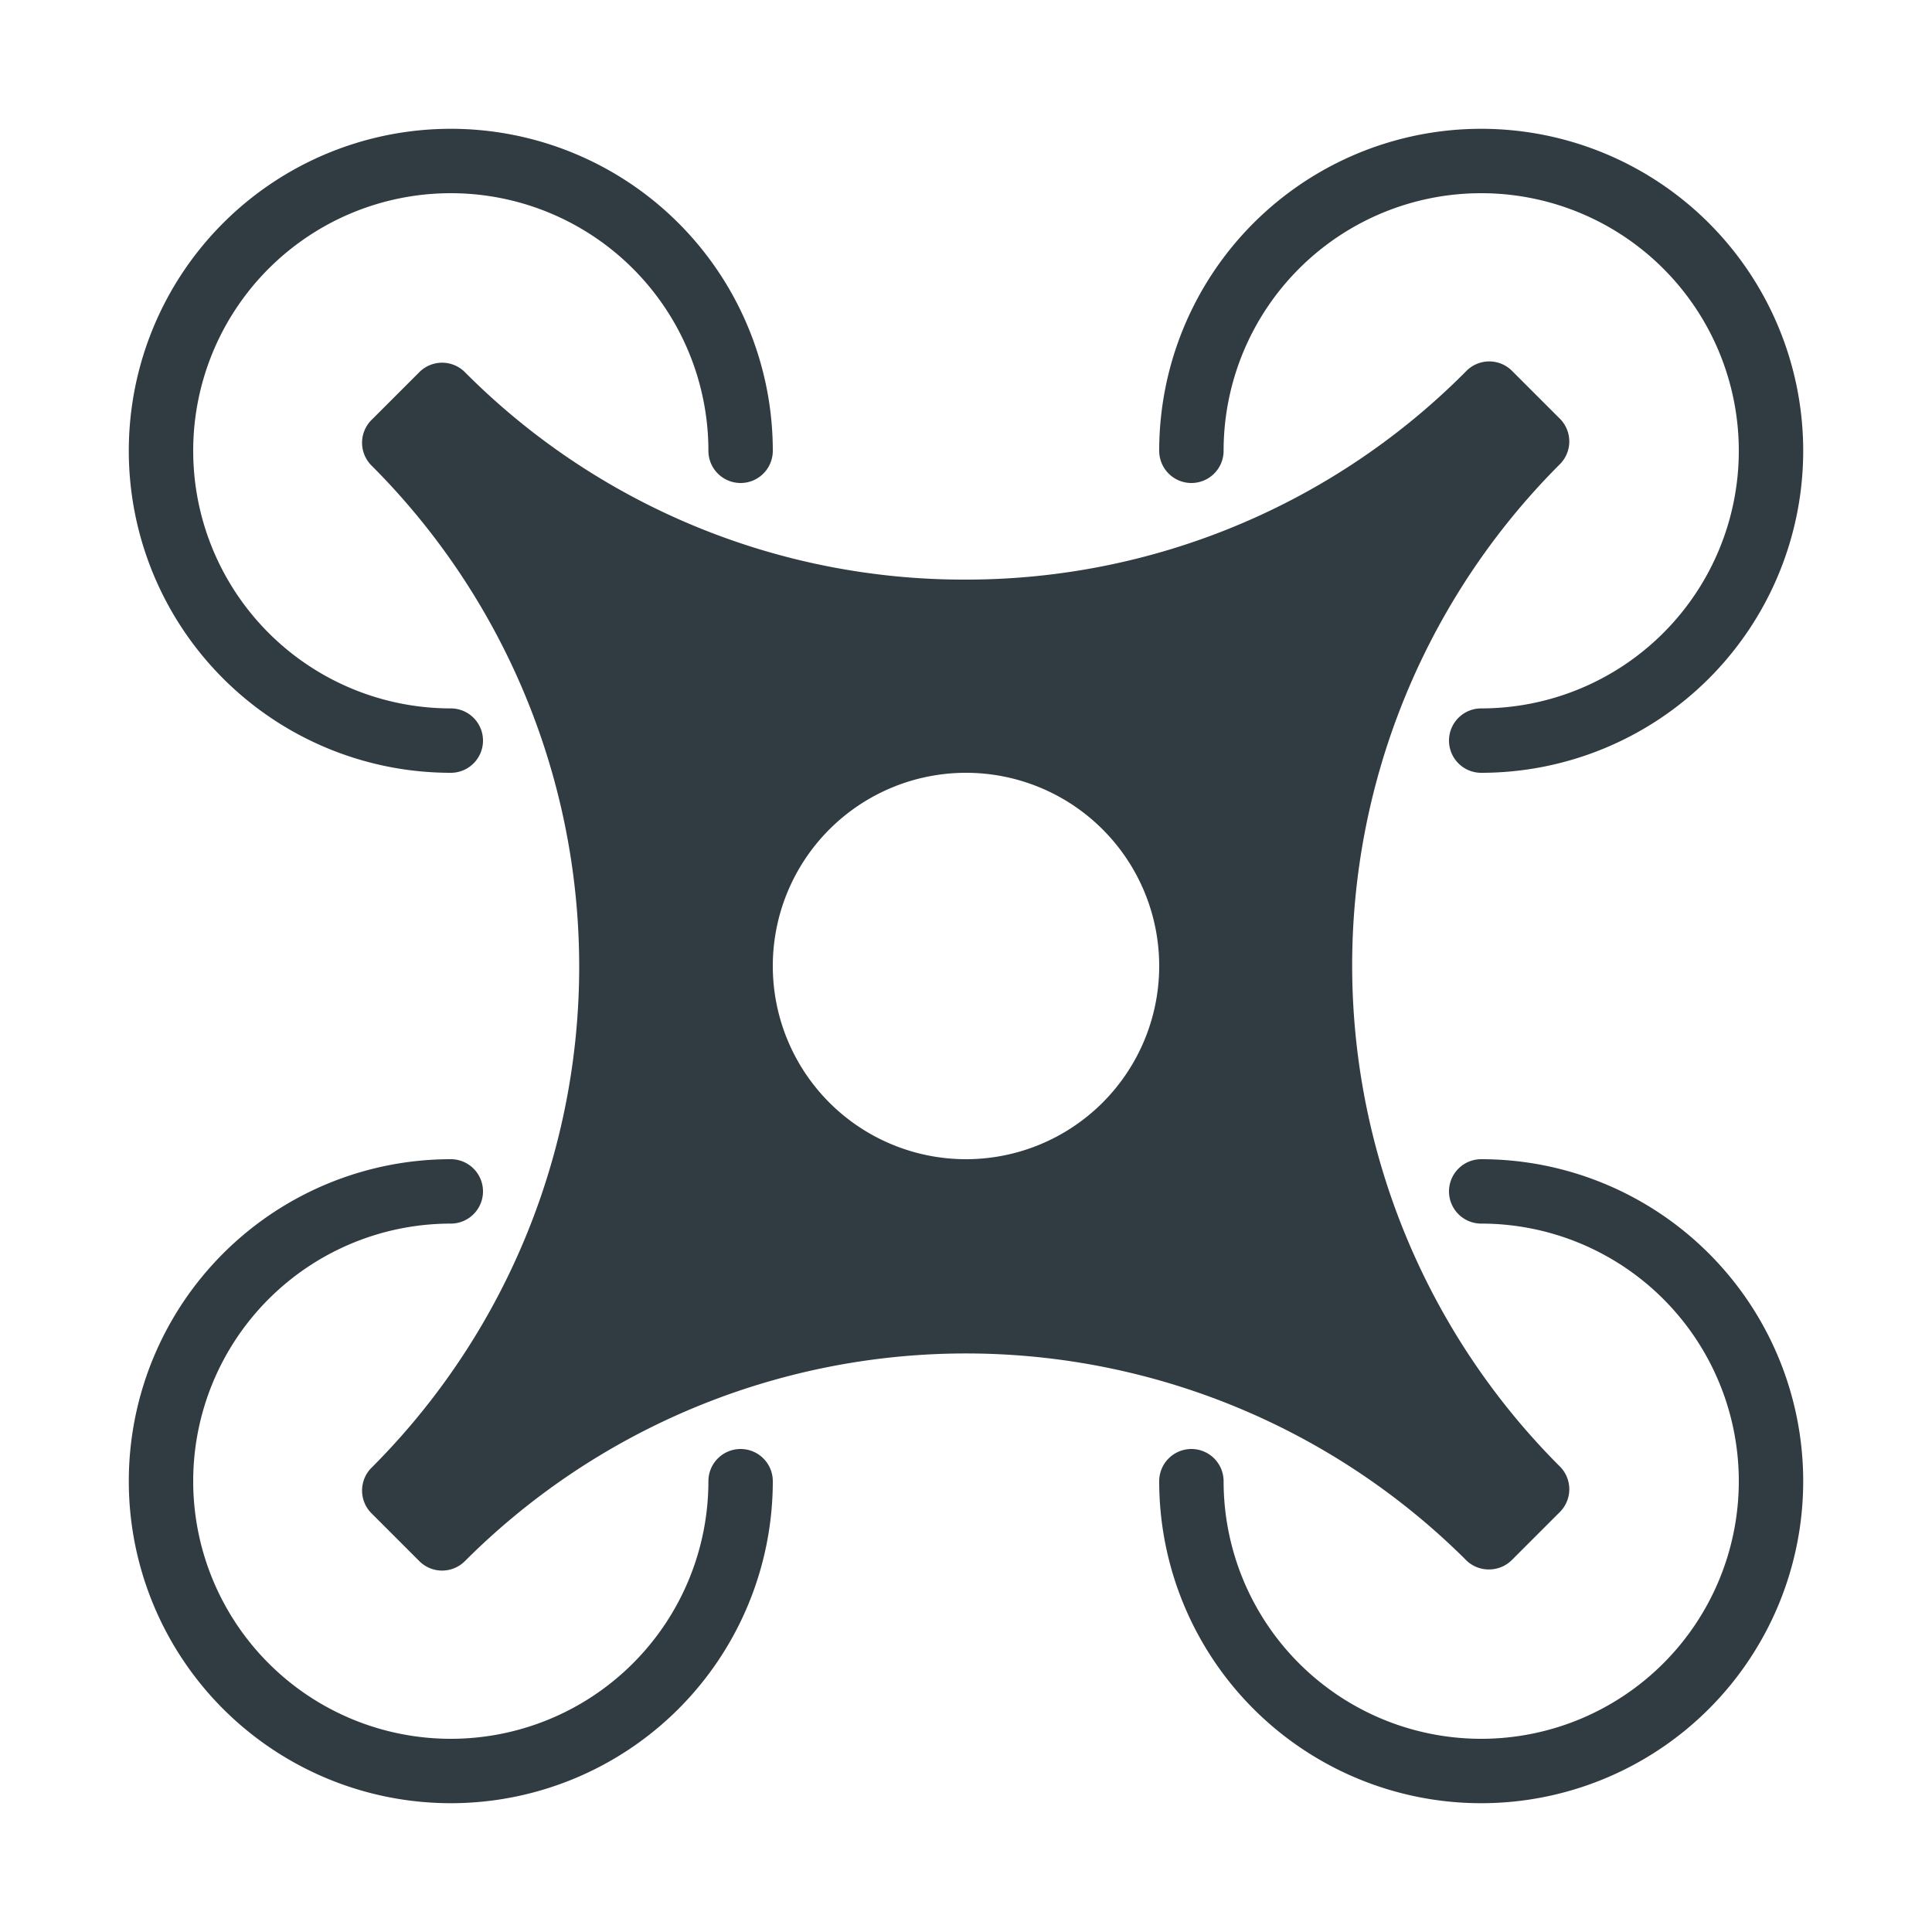
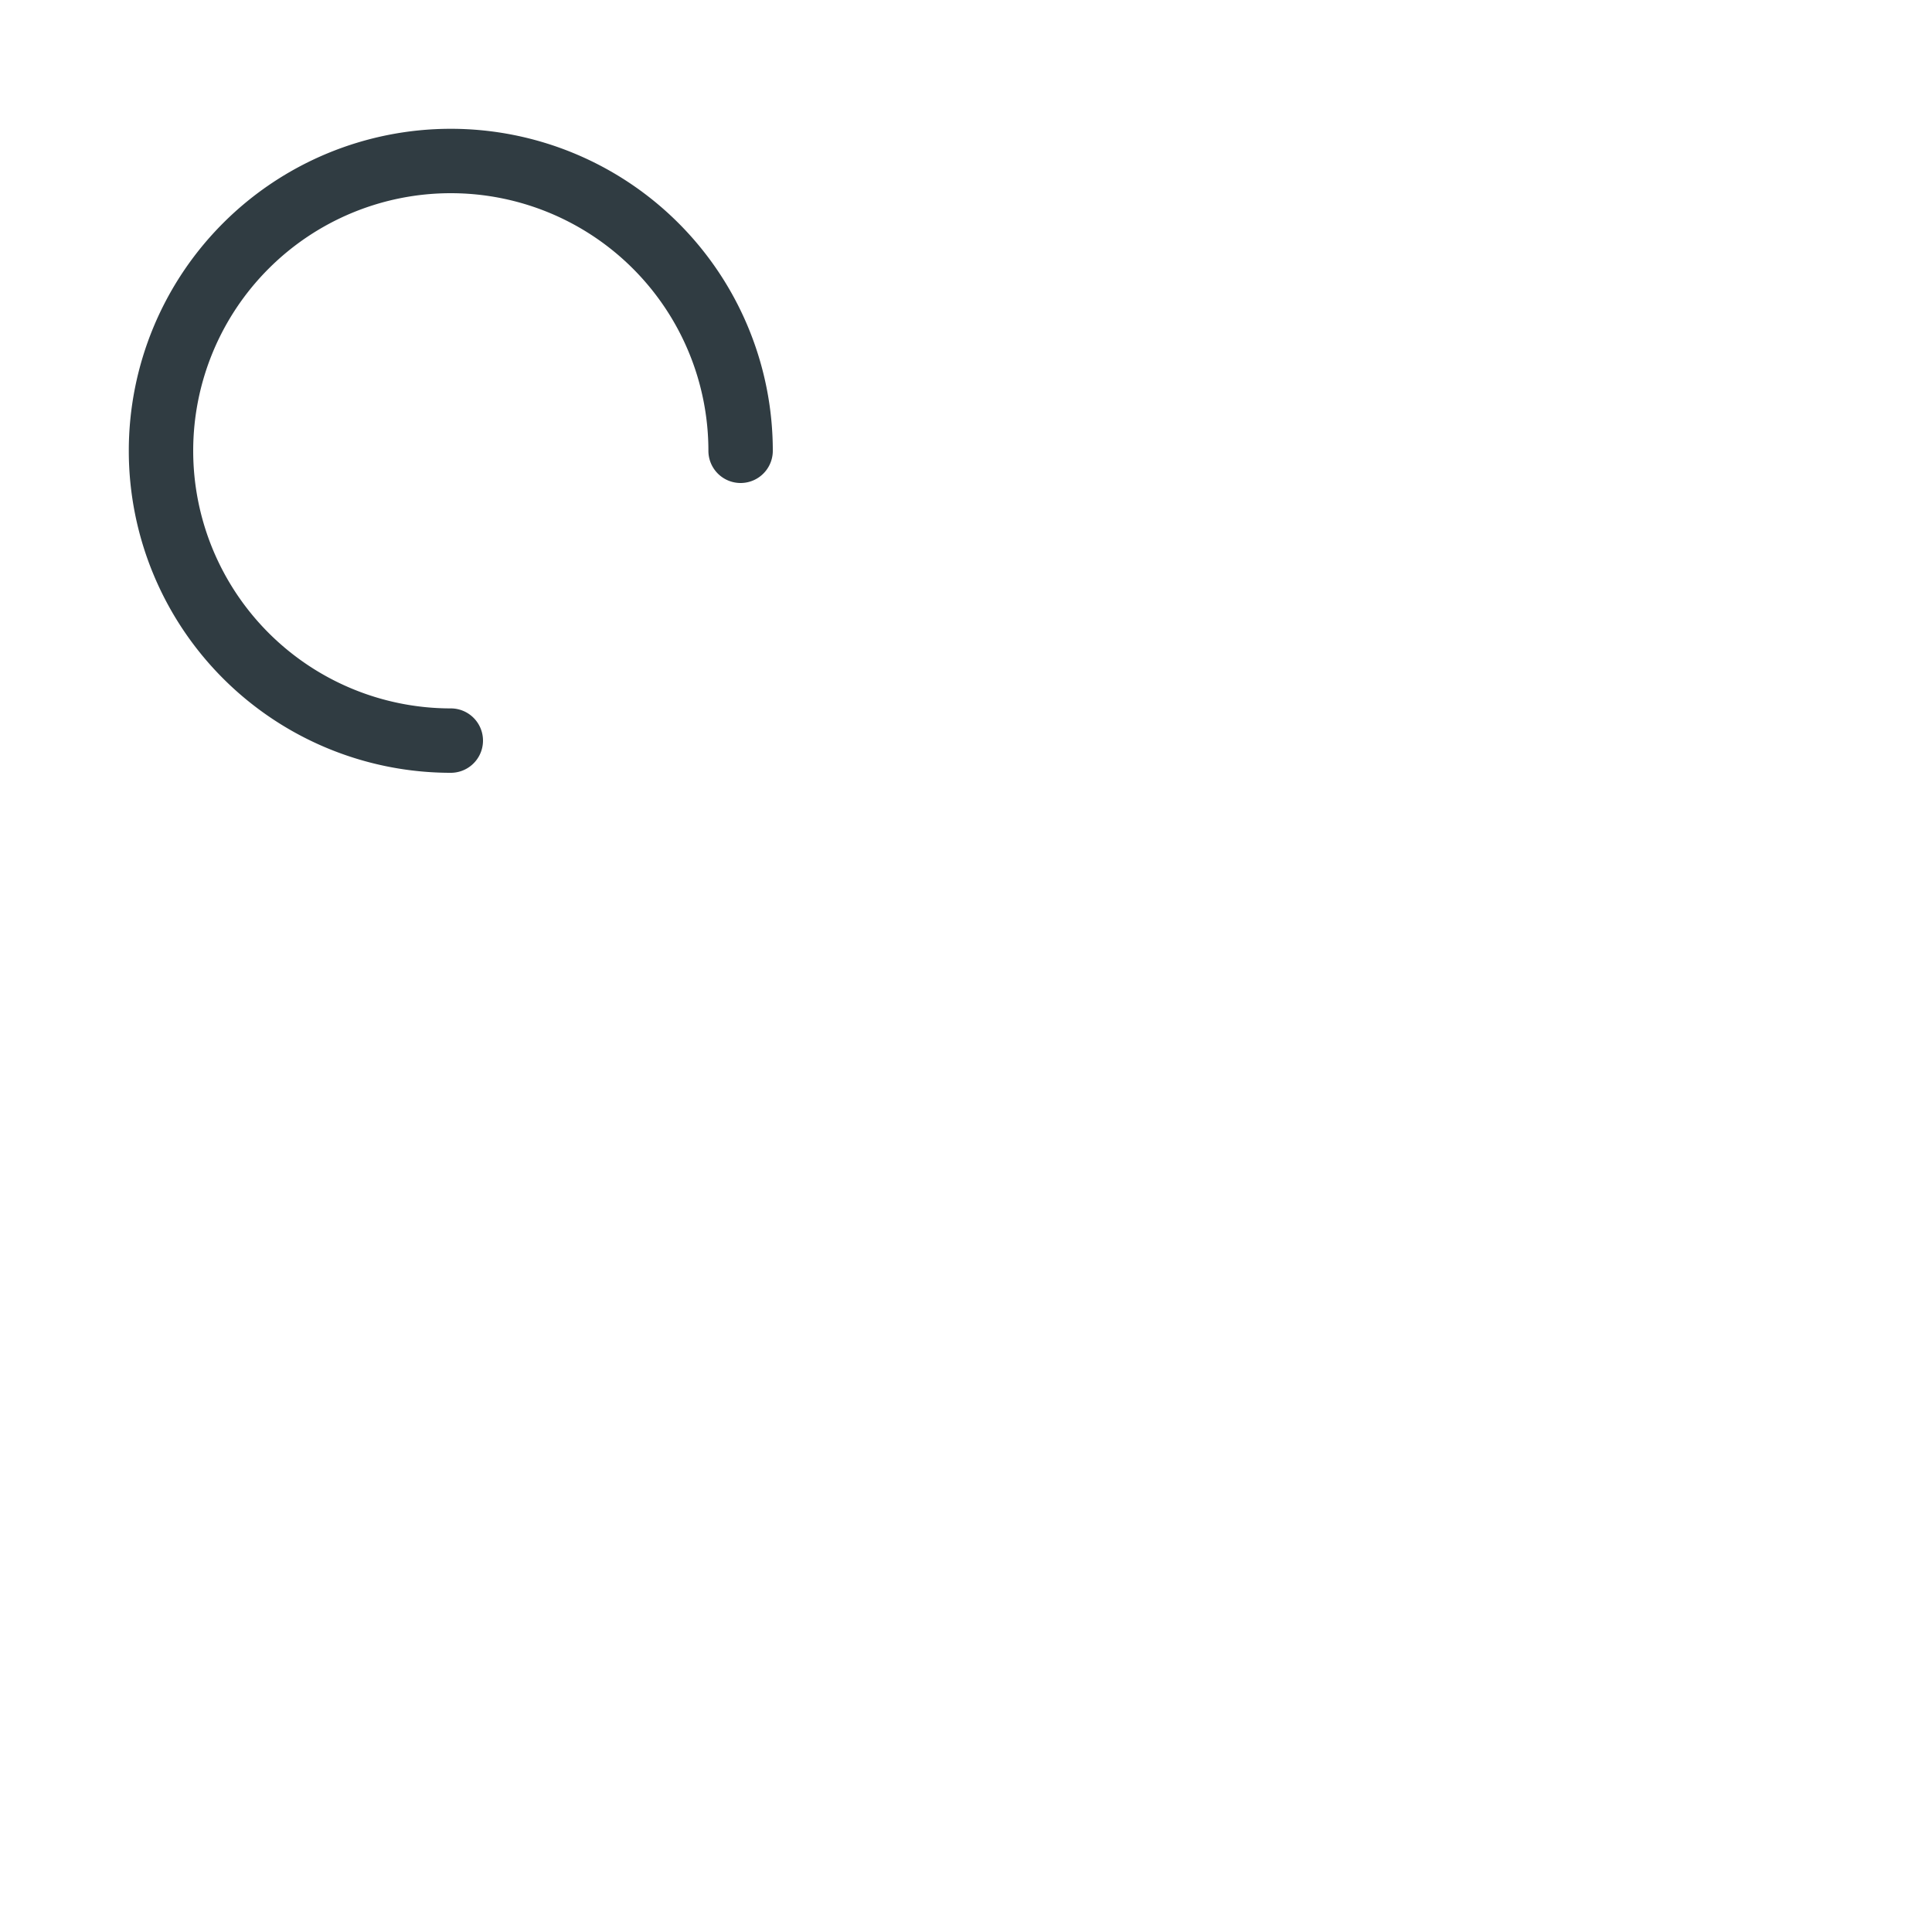
<svg xmlns="http://www.w3.org/2000/svg" viewBox="0 0 30 30">
  <title>Dron 2</title>
  <g id="Dron_2" data-name="Dron 2">
    <g>
-       <path d="M23.13,24.37a.5.5,0,0,0,.35-.15l.74-.74a.5.5,0,0,0,0-.71,11,11,0,0,1,0-15.56.5.5,0,0,0,0-.71l-.74-.74a.5.5,0,0,0-.71,0A10.93,10.93,0,0,1,15,9,10.93,10.93,0,0,1,7.22,5.78a.5.5,0,0,0-.71,0l-.74.74a.5.5,0,0,0,0,.71,11,11,0,0,1,0,15.56.5.5,0,0,0,0,.71l.74.74a.5.5,0,0,0,.71,0,11,11,0,0,1,15.56,0A.5.5,0,0,0,23.13,24.37ZM15,18a3,3,0,1,1,3-3A3,3,0,0,1,15,18Z" style="fill: #303c42" />
      <path d="M7,12a.5.5,0,0,0,0-1,4,4,0,1,1,4-4,.5.5,0,0,0,1,0,5,5,0,1,0-5,5Z" style="fill: #303c42" />
-       <path d="M18.5,7.5A.5.5,0,0,0,19,7a4,4,0,1,1,4,4,.5.5,0,0,0,0,1,5,5,0,1,0-5-5A.5.5,0,0,0,18.5,7.5Z" style="fill: #303c42" />
-       <path d="M11.5,22.5a.5.5,0,0,0-.5.5,4,4,0,1,1-4-4,.5.5,0,0,0,0-1,5,5,0,1,0,5,5A.5.5,0,0,0,11.5,22.5Z" style="fill: #303c42" />
-       <path d="M23,18a.5.5,0,0,0,0,1,4,4,0,1,1-4,4,.5.5,0,0,0-1,0,5,5,0,1,0,5-5Z" style="fill: #303c42" />
    </g>
  </g>
</svg>